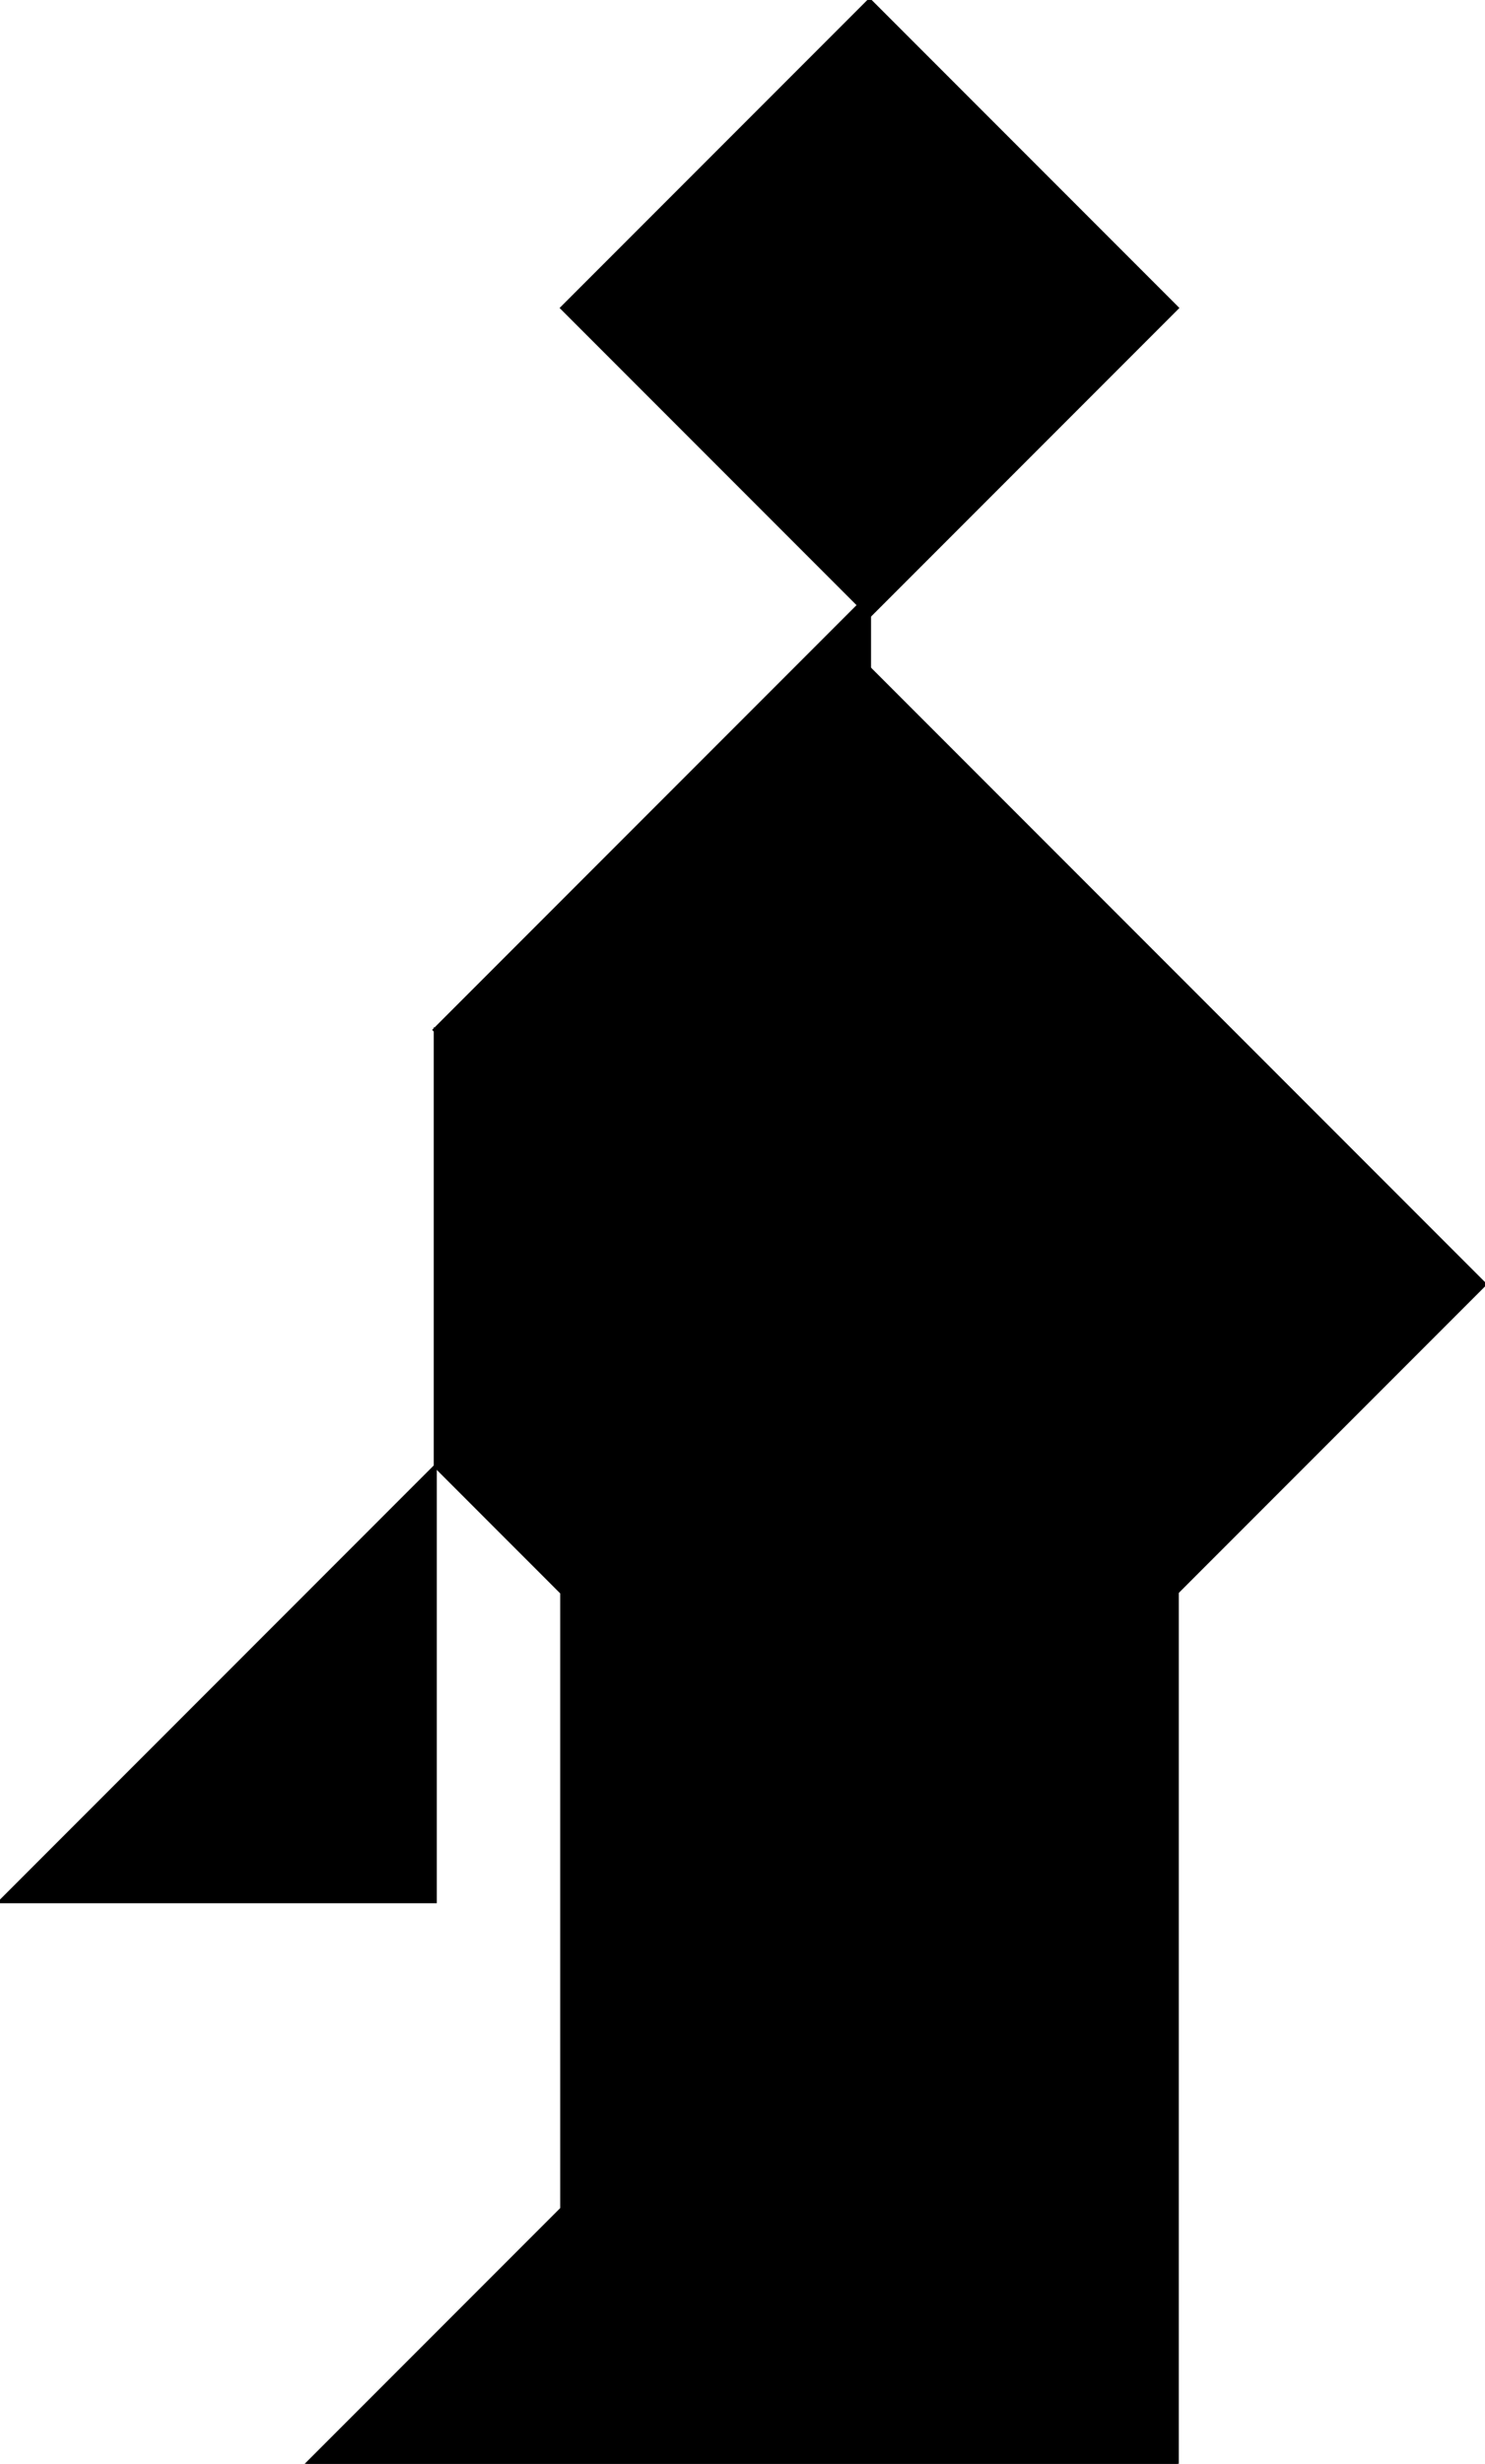
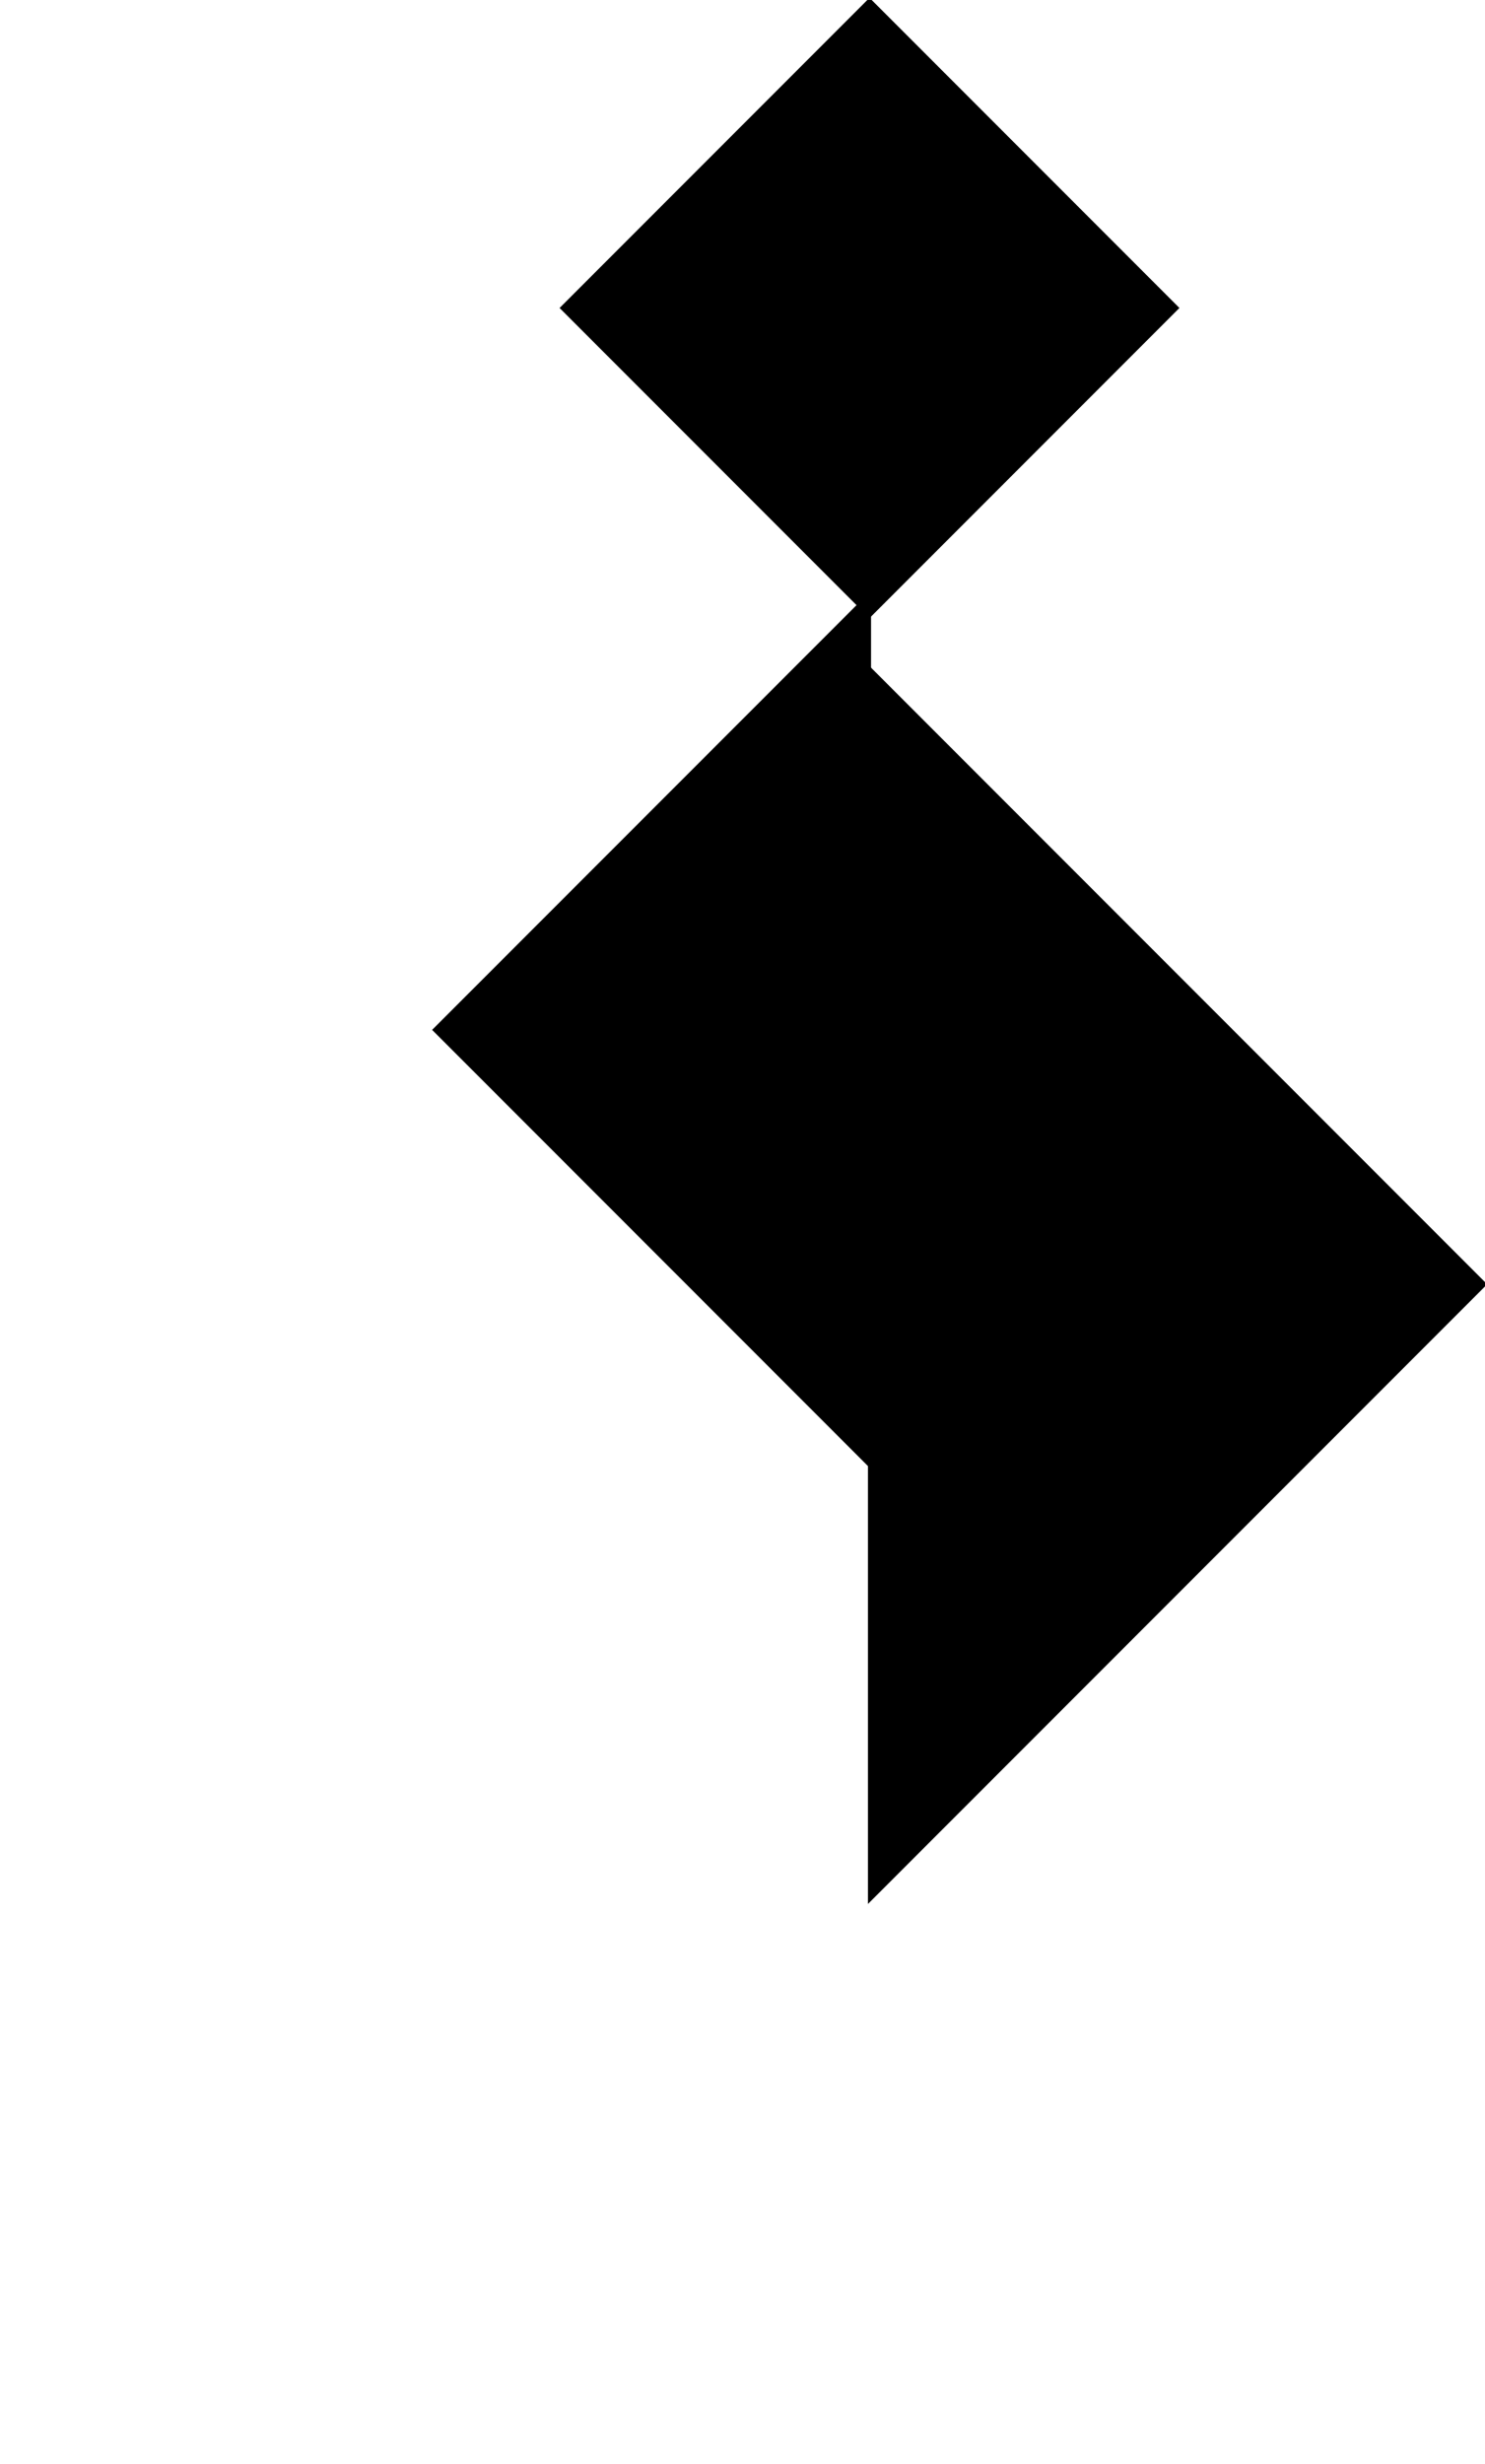
<svg xmlns="http://www.w3.org/2000/svg" version="1.1" viewBox="0 0 482.54 800">
  <g transform="translate(482.54 -252.36)" stroke="#000">
-     <path d="m-100 769.52-282.84 282.84h282.84z" />
    <path d="m-200 869.36v-400l200 200z" />
-     <path d="m-300 769.66v200l100-100z" />
-     <path d="m-341.11 728.41-141.42 141.42h141.42z" />
    <path d="m-200 728.18v-282.84l-141.42 141.42z" />
    <path d="m-200 252.36 100 100-100 100-100-100z" />
-     <path d="m-199.68 728.43v141.42l-141.42-141.42v-141.42z" />
  </g>
</svg>